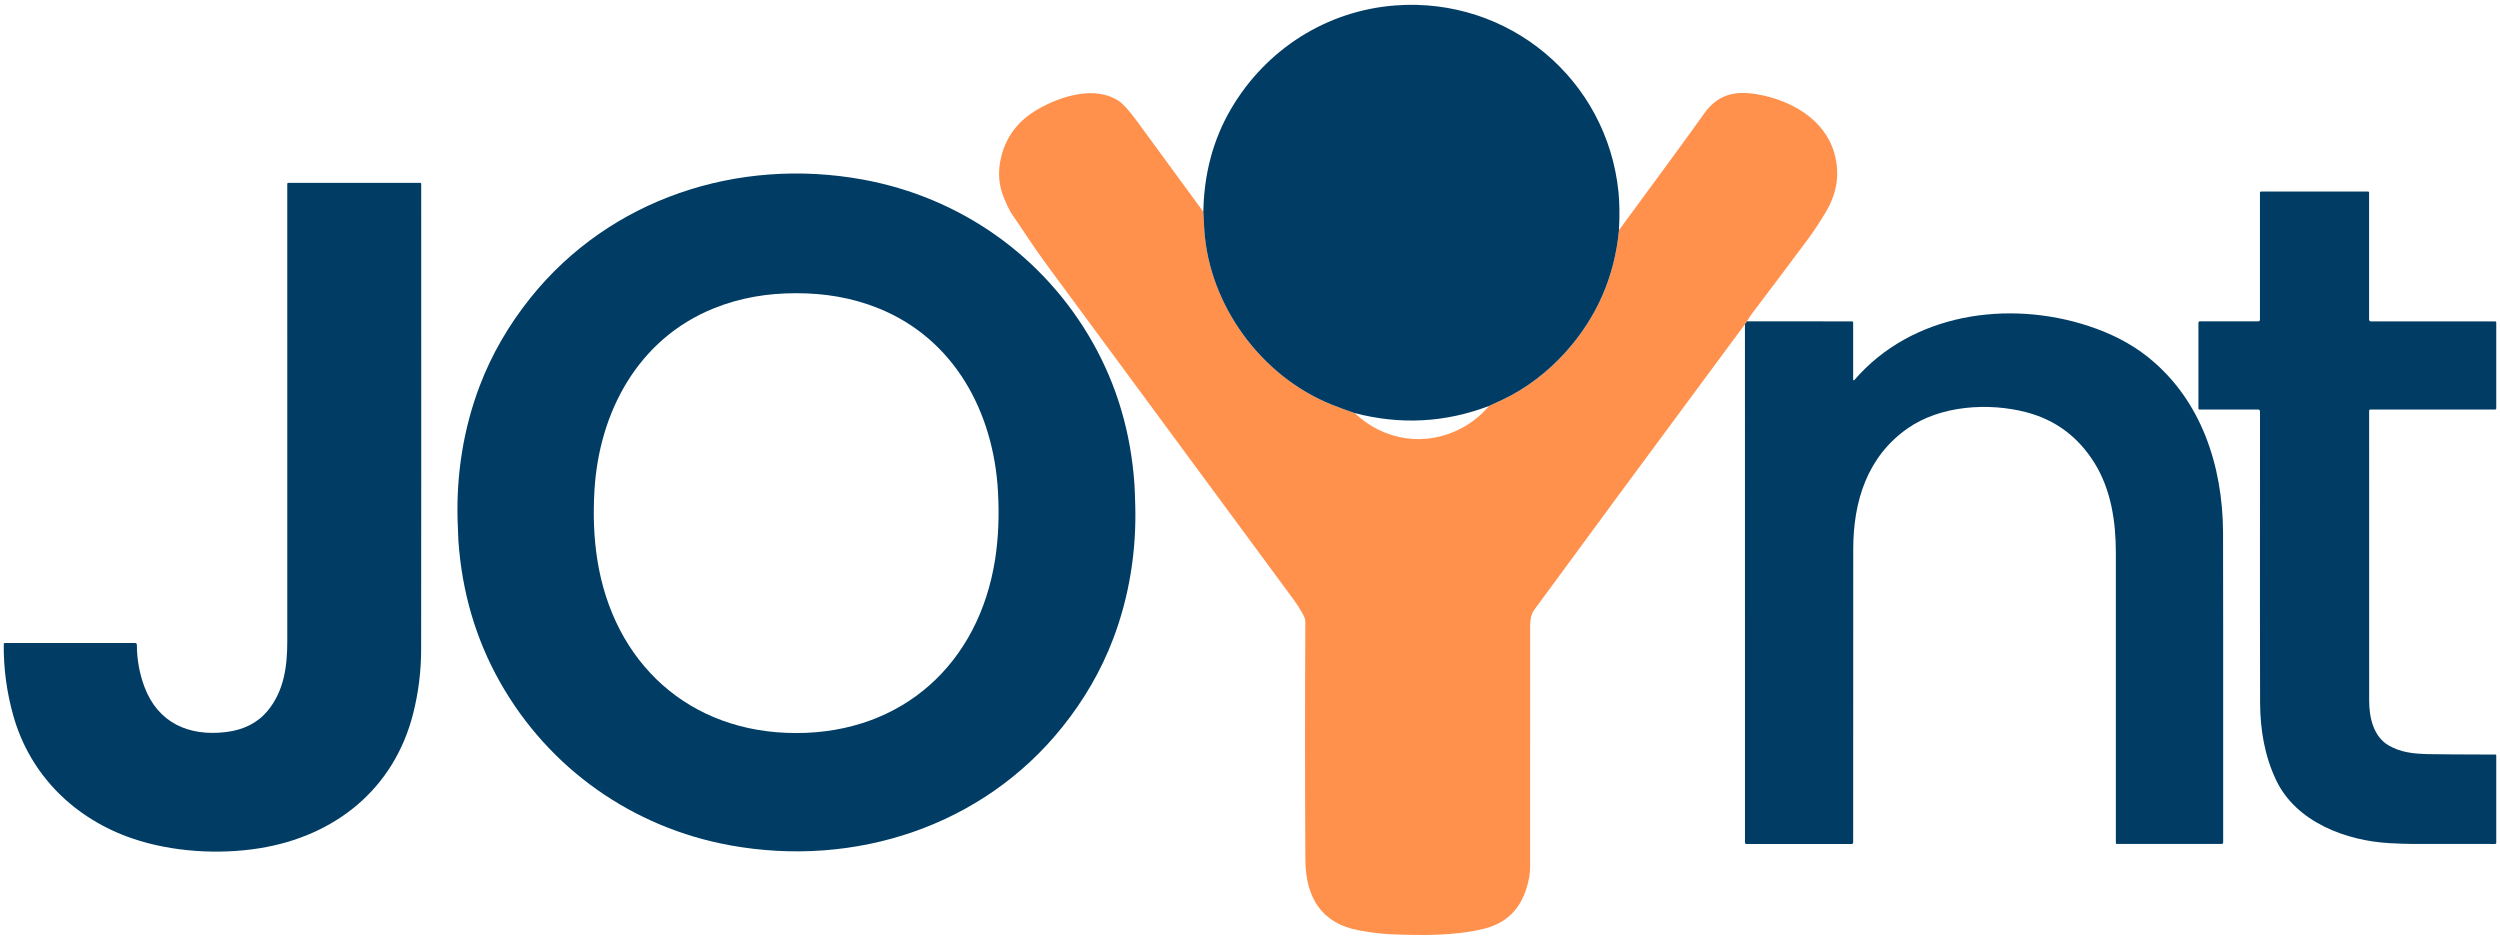
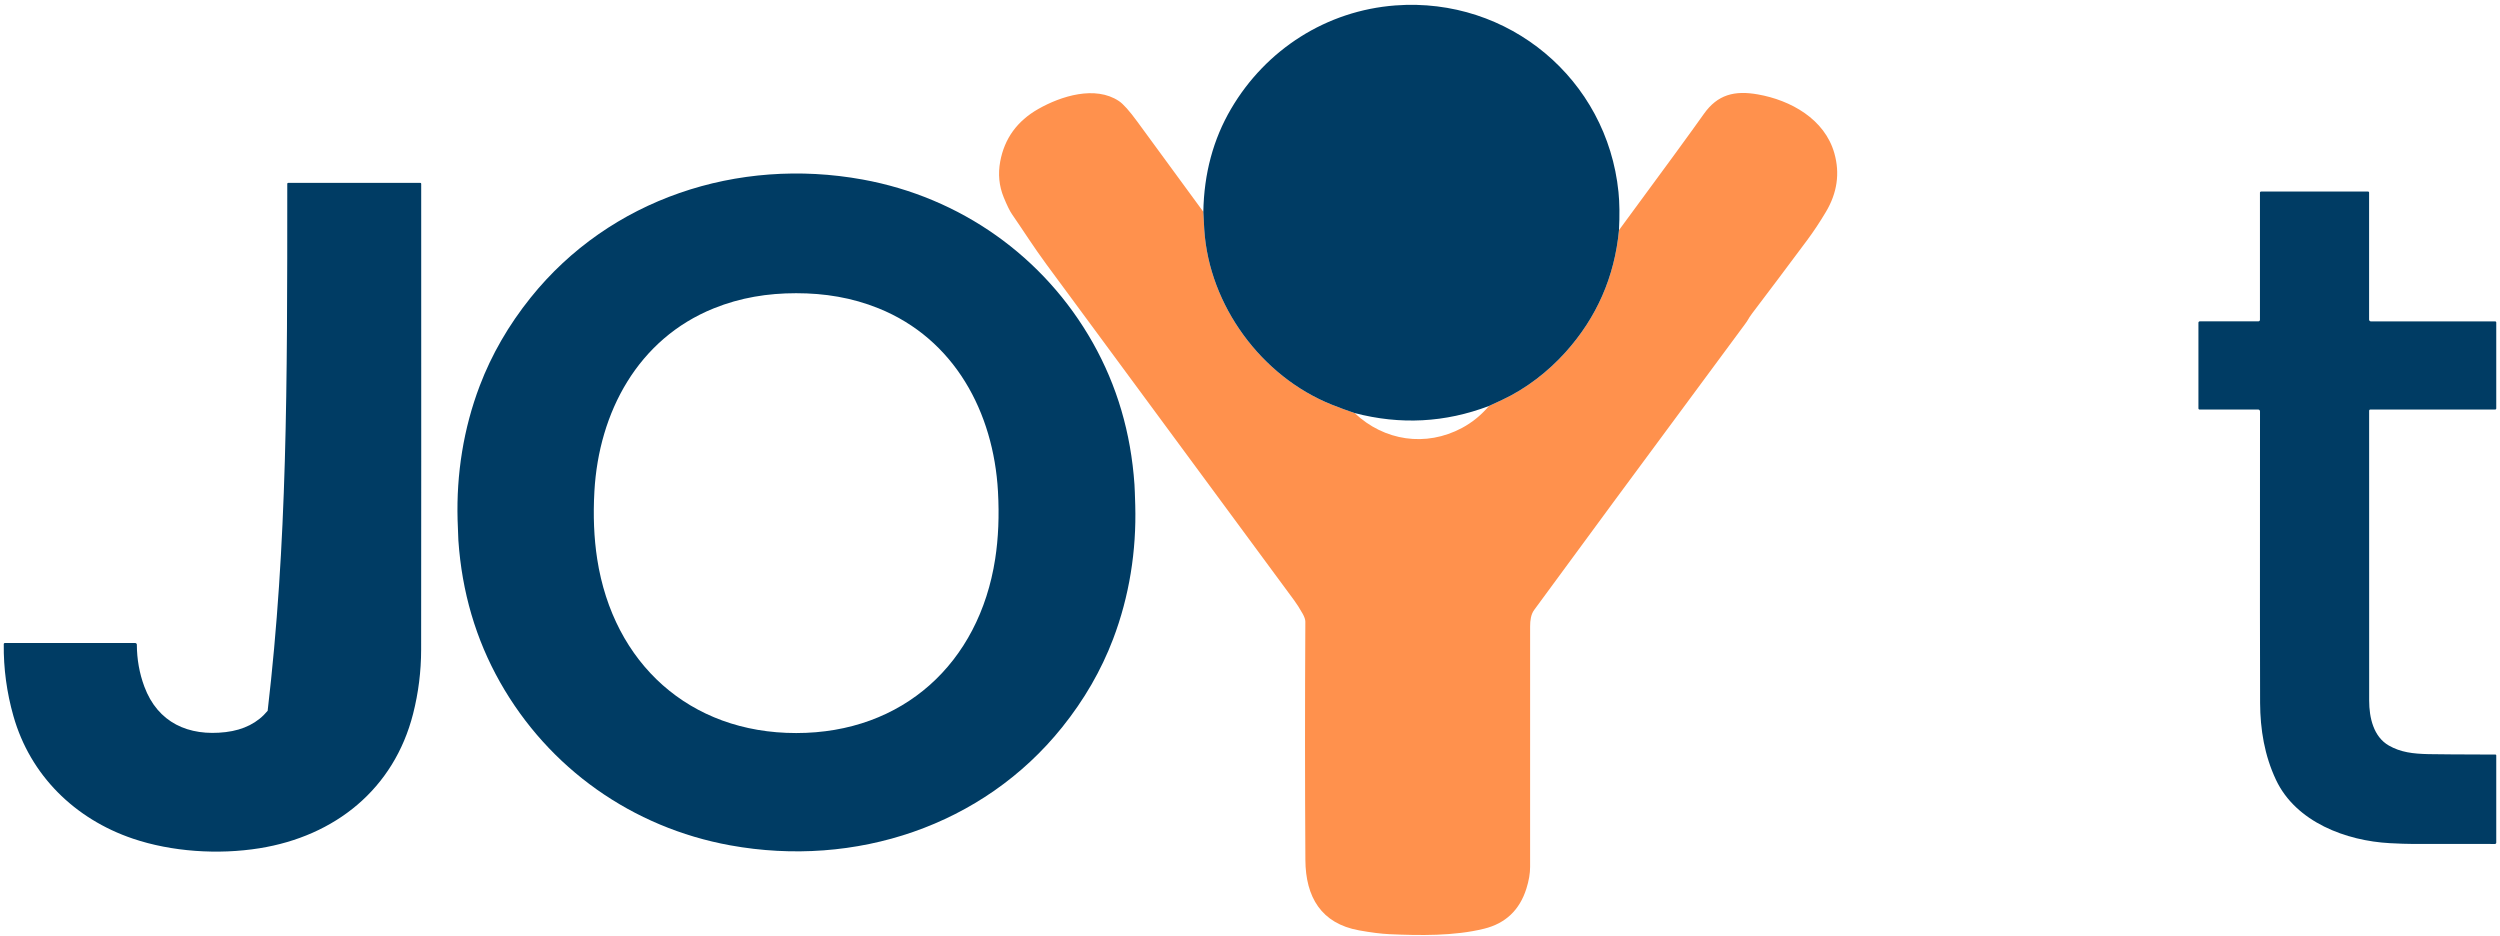
<svg xmlns="http://www.w3.org/2000/svg" width="334" height="125" viewBox="0 0 334 125" fill="none">
  <path d="M233.398 42.929L233.123 43.317C219.208 62.116 209.822 74.841 204.964 81.49C204.532 82.082 204.424 82.879 204.424 83.688C204.423 89.299 204.422 100.012 204.422 115.828C204.422 116.706 204.255 117.672 203.922 118.728C203.02 121.585 201.14 123.367 198.284 124.074C194.29 125.066 189.655 124.986 185.612 124.806C184.52 124.756 183.174 124.586 181.574 124.297C176.512 123.383 174.429 119.842 174.399 114.892C174.336 104.596 174.334 93.986 174.394 83.061C174.396 82.775 174.271 82.409 174.02 81.965C173.628 81.274 173.259 80.692 172.911 80.219C151.096 50.639 140.049 35.657 139.769 35.273C138.029 32.898 136.79 30.922 135.192 28.602C134.9 28.18 134.536 27.434 134.098 26.367C133.473 24.842 133.318 23.24 133.631 21.56C134.203 18.497 135.898 16.163 138.715 14.56C141.76 12.827 146.327 11.396 149.484 13.499C150.065 13.885 150.885 14.802 151.944 16.251C154.85 20.23 157.791 24.246 160.767 28.3C160.796 29.038 160.838 29.828 160.891 30.67C161.543 40.802 168.536 50.314 177.941 54.065C178.983 54.481 179.993 54.853 180.972 55.181C184.923 58.915 190.489 59.759 195.322 57.174C196.677 56.448 197.88 55.469 198.93 54.237C199.491 53.978 200.071 53.709 200.668 53.431C203.883 51.937 206.832 49.64 209.164 47.042C213.325 42.413 215.702 36.98 216.297 30.745C222.302 22.601 226.077 17.432 227.622 15.239C229.465 12.622 231.742 12.063 234.849 12.612C239.237 13.386 243.784 15.904 245.071 20.479C245.828 23.166 245.451 25.777 243.939 28.313C243.122 29.686 242.284 30.948 241.427 32.099C238.597 35.9 236.157 39.148 234.107 41.843C233.864 42.161 233.628 42.523 233.398 42.929Z" fill="#FF914D" />
  <path d="M61.134 69.441C60.964 63.337 61.925 57.239 64.093 51.54C65.685 47.358 67.953 43.431 70.898 39.76C81.489 26.555 98.561 20.951 115.248 23.985C128.309 26.36 139.487 34.254 146.002 45.794C149.235 51.523 151.089 57.831 151.564 64.718C151.594 65.16 151.629 66.08 151.669 67.481C151.839 73.584 150.877 79.682 148.709 85.379C147.118 89.562 144.849 93.49 141.904 97.161C131.313 110.367 114.242 115.971 97.555 112.936C84.494 110.561 73.316 102.668 66.8 91.127C63.567 85.399 61.713 79.09 61.239 72.2C61.209 71.761 61.174 70.841 61.134 69.441ZM106.37 97.935C120.635 97.935 130.806 88.603 132.956 74.675C133.386 71.897 133.51 68.885 133.328 65.64C132.737 55.091 127.527 45.287 117.366 41.189C113.82 39.758 110.181 39.173 106.368 39.173C102.557 39.173 98.918 39.76 95.369 41.191C85.21 45.289 80.001 55.094 79.412 65.642C79.23 68.887 79.354 71.899 79.784 74.678C81.936 88.605 92.105 97.935 106.37 97.935Z" fill="#003C64" />
-   <path d="M56.167 24.434C56.195 24.434 56.221 24.445 56.241 24.465C56.261 24.485 56.272 24.512 56.272 24.539C56.282 52.716 56.279 73.467 56.264 86.795C56.261 89.698 55.903 92.553 55.191 95.358C52.631 105.432 44.749 111.713 34.653 113.329C29.131 114.213 22.918 113.791 17.761 112.045C9.987 109.413 4.043 103.582 1.796 95.673C0.898 92.513 0.467 89.306 0.502 86.053C0.503 86.014 0.518 85.978 0.546 85.95C0.574 85.923 0.611 85.908 0.649 85.908H18.061C18.119 85.908 18.176 85.931 18.218 85.972C18.259 86.014 18.283 86.07 18.283 86.128C18.291 88.081 18.623 89.944 19.279 91.717C21.075 96.564 25.205 98.4 30.157 97.808C32.562 97.518 34.429 96.569 35.759 94.961C37.984 92.269 38.381 88.927 38.381 85.651C38.381 72.433 38.38 52.065 38.379 24.544C38.379 24.515 38.39 24.487 38.411 24.467C38.431 24.446 38.459 24.434 38.489 24.434H56.167Z" fill="#003C64" />
+   <path d="M56.167 24.434C56.195 24.434 56.221 24.445 56.241 24.465C56.261 24.485 56.272 24.512 56.272 24.539C56.282 52.716 56.279 73.467 56.264 86.795C56.261 89.698 55.903 92.553 55.191 95.358C52.631 105.432 44.749 111.713 34.653 113.329C29.131 114.213 22.918 113.791 17.761 112.045C9.987 109.413 4.043 103.582 1.796 95.673C0.898 92.513 0.467 89.306 0.502 86.053C0.503 86.014 0.518 85.978 0.546 85.95C0.574 85.923 0.611 85.908 0.649 85.908H18.061C18.119 85.908 18.176 85.931 18.218 85.972C18.259 86.014 18.283 86.07 18.283 86.128C18.291 88.081 18.623 89.944 19.279 91.717C21.075 96.564 25.205 98.4 30.157 97.808C32.562 97.518 34.429 96.569 35.759 94.961C38.381 72.433 38.38 52.065 38.379 24.544C38.379 24.515 38.39 24.487 38.411 24.467C38.431 24.446 38.459 24.434 38.489 24.434H56.167Z" fill="#003C64" />
  <path d="M293.71 43.112C293.71 43.088 293.715 43.065 293.724 43.043C293.733 43.021 293.746 43.001 293.763 42.985C293.78 42.968 293.8 42.955 293.821 42.946C293.843 42.937 293.867 42.932 293.89 42.932H301.724C301.779 42.932 301.831 42.91 301.869 42.872C301.908 42.834 301.929 42.782 301.929 42.727V25.741C301.929 25.701 301.945 25.664 301.972 25.636C302 25.609 302.037 25.593 302.076 25.593H316.376C316.412 25.593 316.446 25.607 316.471 25.632C316.497 25.657 316.511 25.69 316.511 25.726V42.697C316.511 42.761 316.536 42.822 316.58 42.867C316.625 42.912 316.685 42.937 316.748 42.937H333.353C333.372 42.937 333.391 42.941 333.409 42.948C333.427 42.956 333.443 42.966 333.457 42.98C333.471 42.994 333.481 43.01 333.489 43.028C333.496 43.046 333.5 43.065 333.5 43.084V54.567C333.5 54.586 333.496 54.605 333.489 54.622C333.482 54.64 333.471 54.656 333.458 54.669C333.444 54.683 333.428 54.693 333.411 54.701C333.393 54.708 333.374 54.712 333.355 54.712H316.678C316.635 54.712 316.594 54.729 316.563 54.759C316.533 54.79 316.516 54.831 316.516 54.874C316.506 70.254 316.508 83.164 316.521 93.602C316.523 95.902 317.108 98.43 319.143 99.601C320.724 100.507 322.365 100.707 324.462 100.752C325.608 100.777 328.588 100.796 333.403 100.81C333.429 100.81 333.453 100.821 333.472 100.84C333.49 100.858 333.5 100.883 333.5 100.909V112.579C333.5 112.625 333.482 112.669 333.45 112.702C333.417 112.735 333.374 112.753 333.328 112.754C330.462 112.756 326.779 112.754 322.277 112.749C321.556 112.749 320.557 112.715 319.28 112.647C313.479 112.337 306.749 109.857 304.074 104.193C302.531 100.919 301.972 97.461 301.949 93.915C301.927 90.515 301.923 77.529 301.937 54.956C301.937 54.892 301.911 54.829 301.865 54.783C301.819 54.737 301.757 54.712 301.692 54.712H293.858C293.819 54.712 293.781 54.696 293.754 54.669C293.726 54.641 293.71 54.603 293.71 54.564V43.112Z" fill="#003C64" />
-   <path d="M233.124 43.317L233.398 42.929L247.443 42.937C247.461 42.937 247.479 42.941 247.496 42.948C247.512 42.955 247.528 42.965 247.54 42.978C247.553 42.991 247.563 43.006 247.57 43.023C247.577 43.04 247.581 43.059 247.581 43.077V50.714C247.581 50.732 247.586 50.751 247.597 50.766C247.608 50.782 247.623 50.793 247.641 50.8C247.659 50.806 247.678 50.807 247.696 50.803C247.714 50.798 247.731 50.788 247.743 50.773C255.425 41.856 268.283 40.025 279.022 43.551C282.102 44.564 284.732 45.935 286.913 47.664C294.093 53.363 296.952 62.241 297 71.127C297.016 73.929 297.021 87.738 297.015 112.554C297.015 112.607 296.994 112.657 296.956 112.694C296.919 112.731 296.868 112.752 296.815 112.752H282.788C282.759 112.752 282.732 112.74 282.712 112.72C282.692 112.7 282.68 112.673 282.68 112.644C282.674 106.038 282.673 93.115 282.678 73.874C282.678 69.751 282.066 65.458 279.823 61.852C277.644 58.35 274.601 56.09 270.696 55.069C265.689 53.763 259.255 54.155 254.863 57.227C249.479 60.99 247.603 66.944 247.593 73.317C247.581 79.935 247.578 93.015 247.583 112.557C247.583 112.609 247.563 112.659 247.526 112.696C247.489 112.733 247.44 112.754 247.388 112.754H233.313C233.264 112.754 233.217 112.735 233.183 112.7C233.148 112.665 233.129 112.618 233.129 112.569L233.124 43.317Z" fill="#003C64" />
  <path d="M216.296 30.745C215.702 36.98 213.325 42.413 209.164 47.043C206.832 49.64 203.882 51.937 200.668 53.431C200.071 53.709 199.491 53.978 198.93 54.237C193.065 56.468 187.079 56.783 180.972 55.181C179.993 54.853 178.982 54.481 177.94 54.065C168.535 50.314 161.543 40.802 160.891 30.67C160.838 29.828 160.796 29.038 160.766 28.3C160.853 23.188 162.09 18.597 164.477 14.53C169.132 6.599 177.226 1.417 186.434 0.725C201.542 -0.406 214.706 10.564 216.231 25.666C216.375 27.089 216.396 28.782 216.296 30.745Z" fill="#003C64" />
</svg>